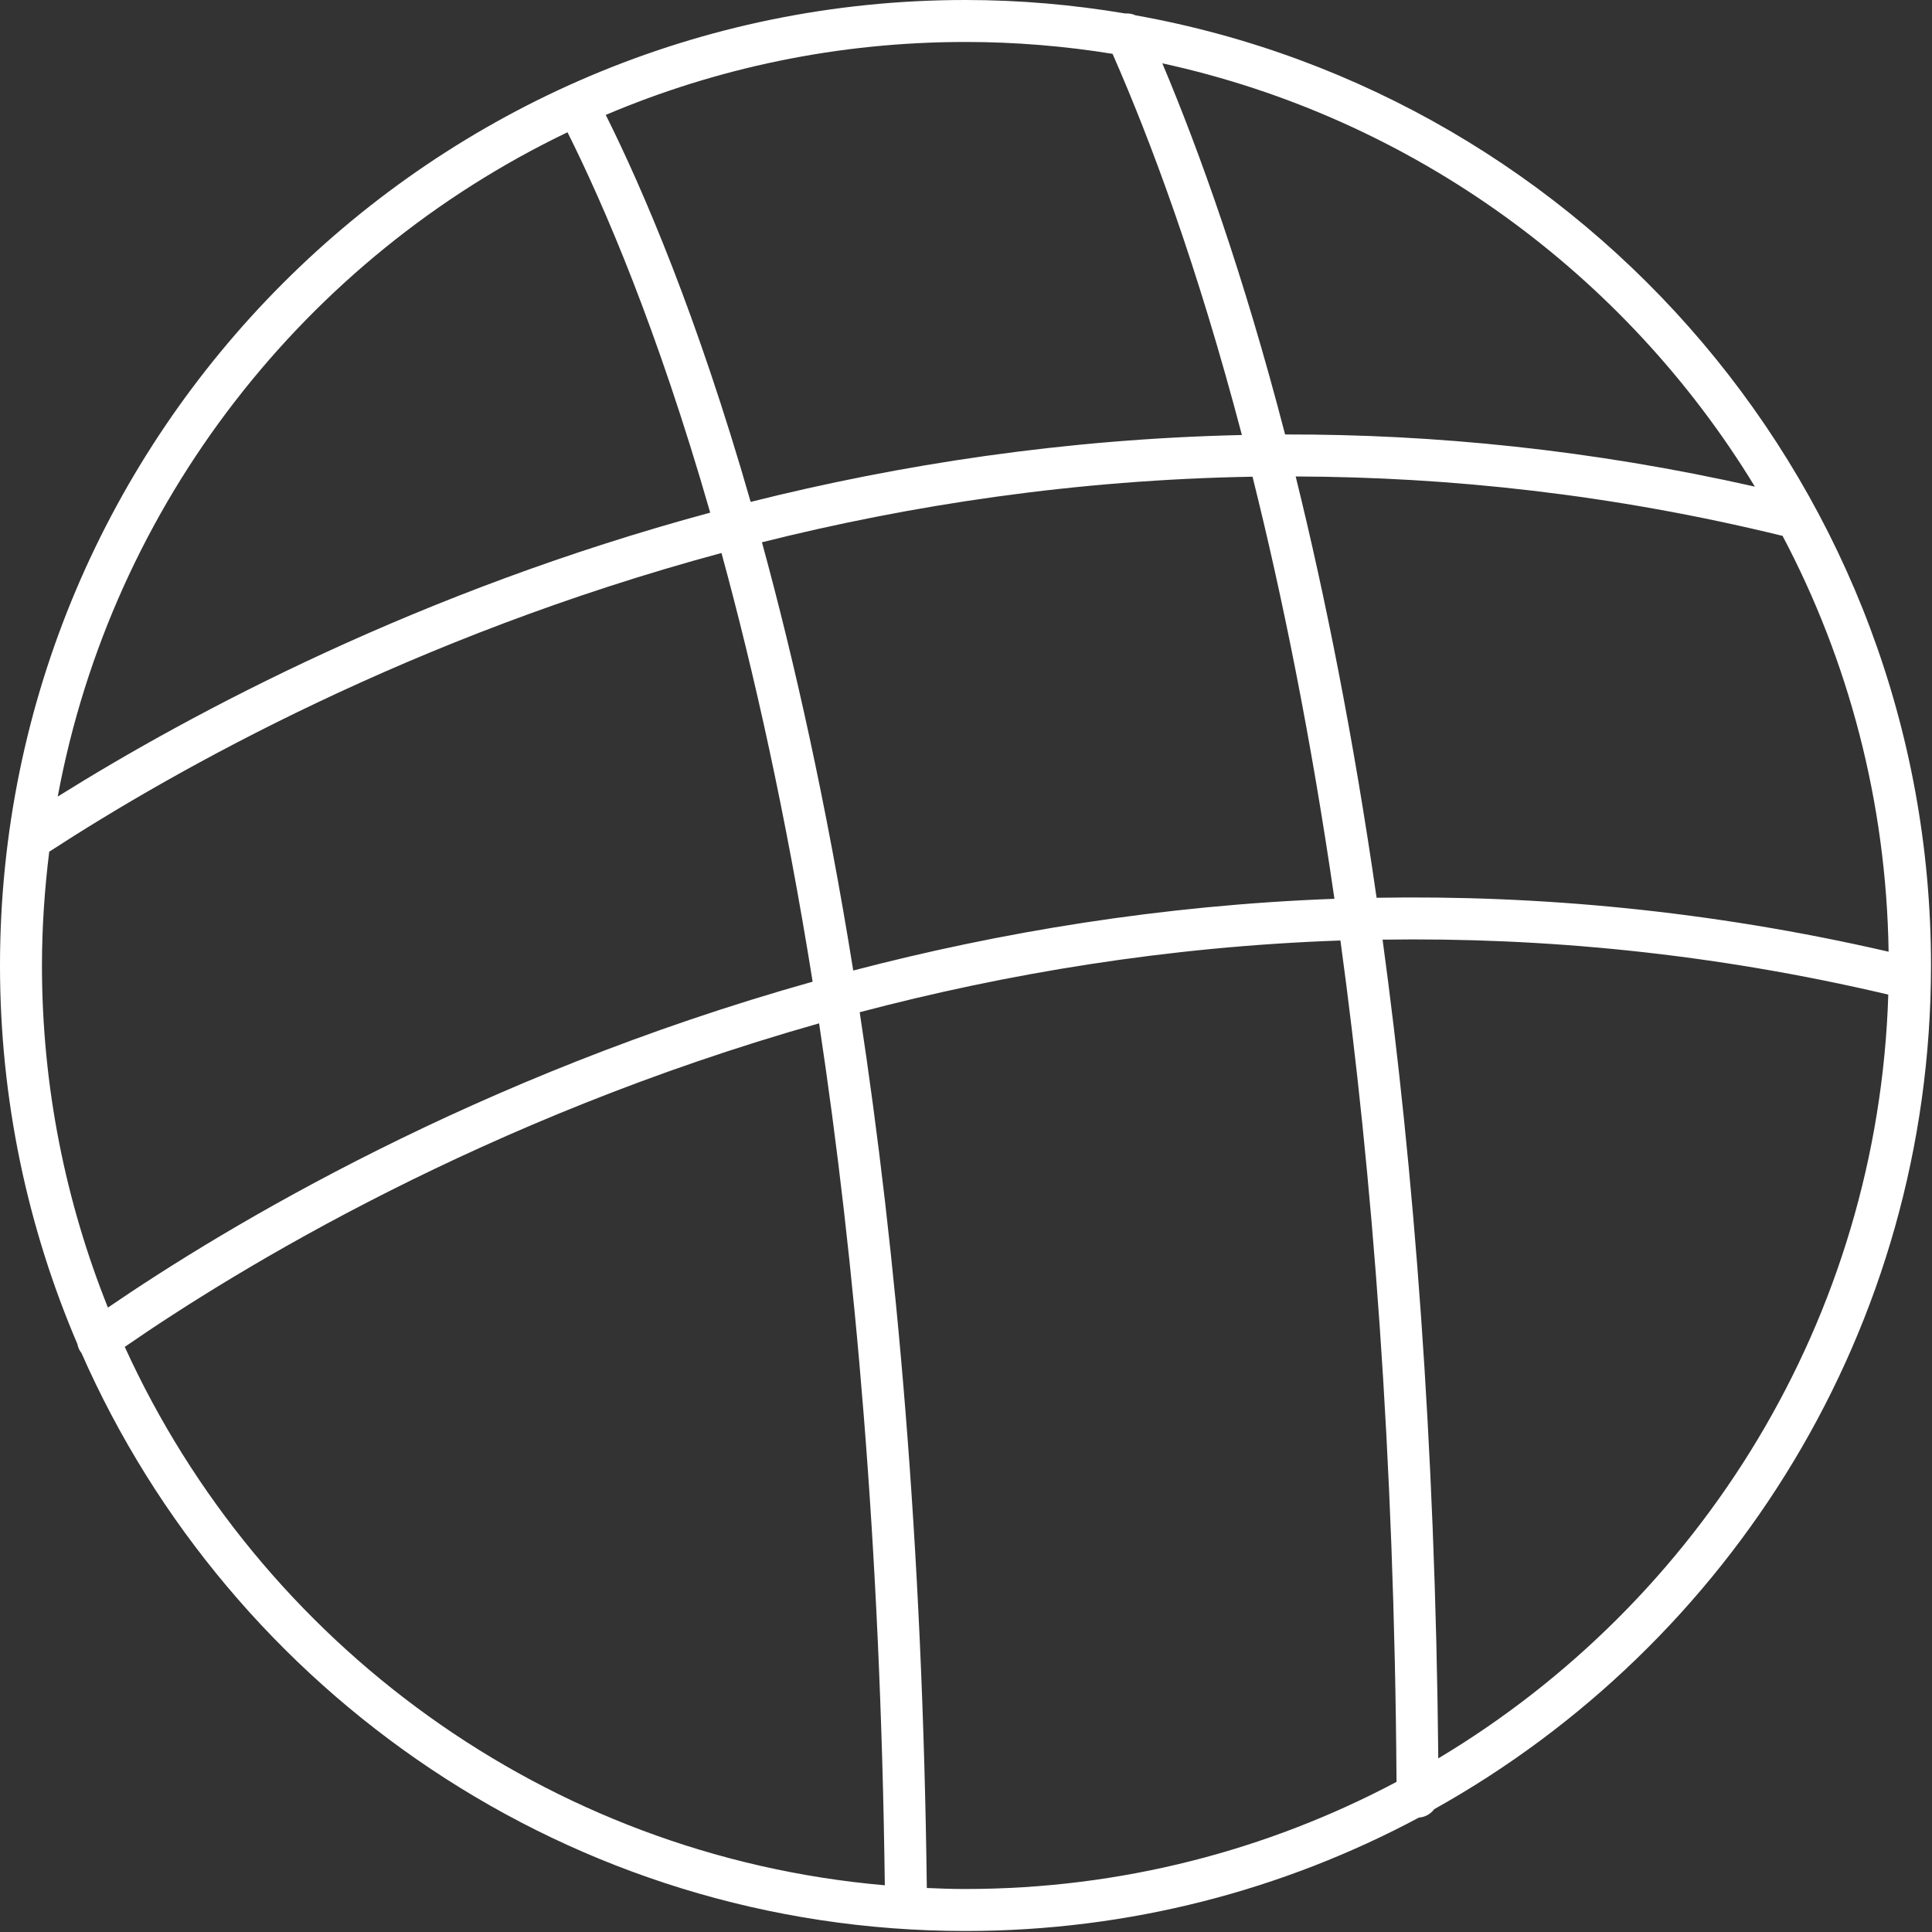
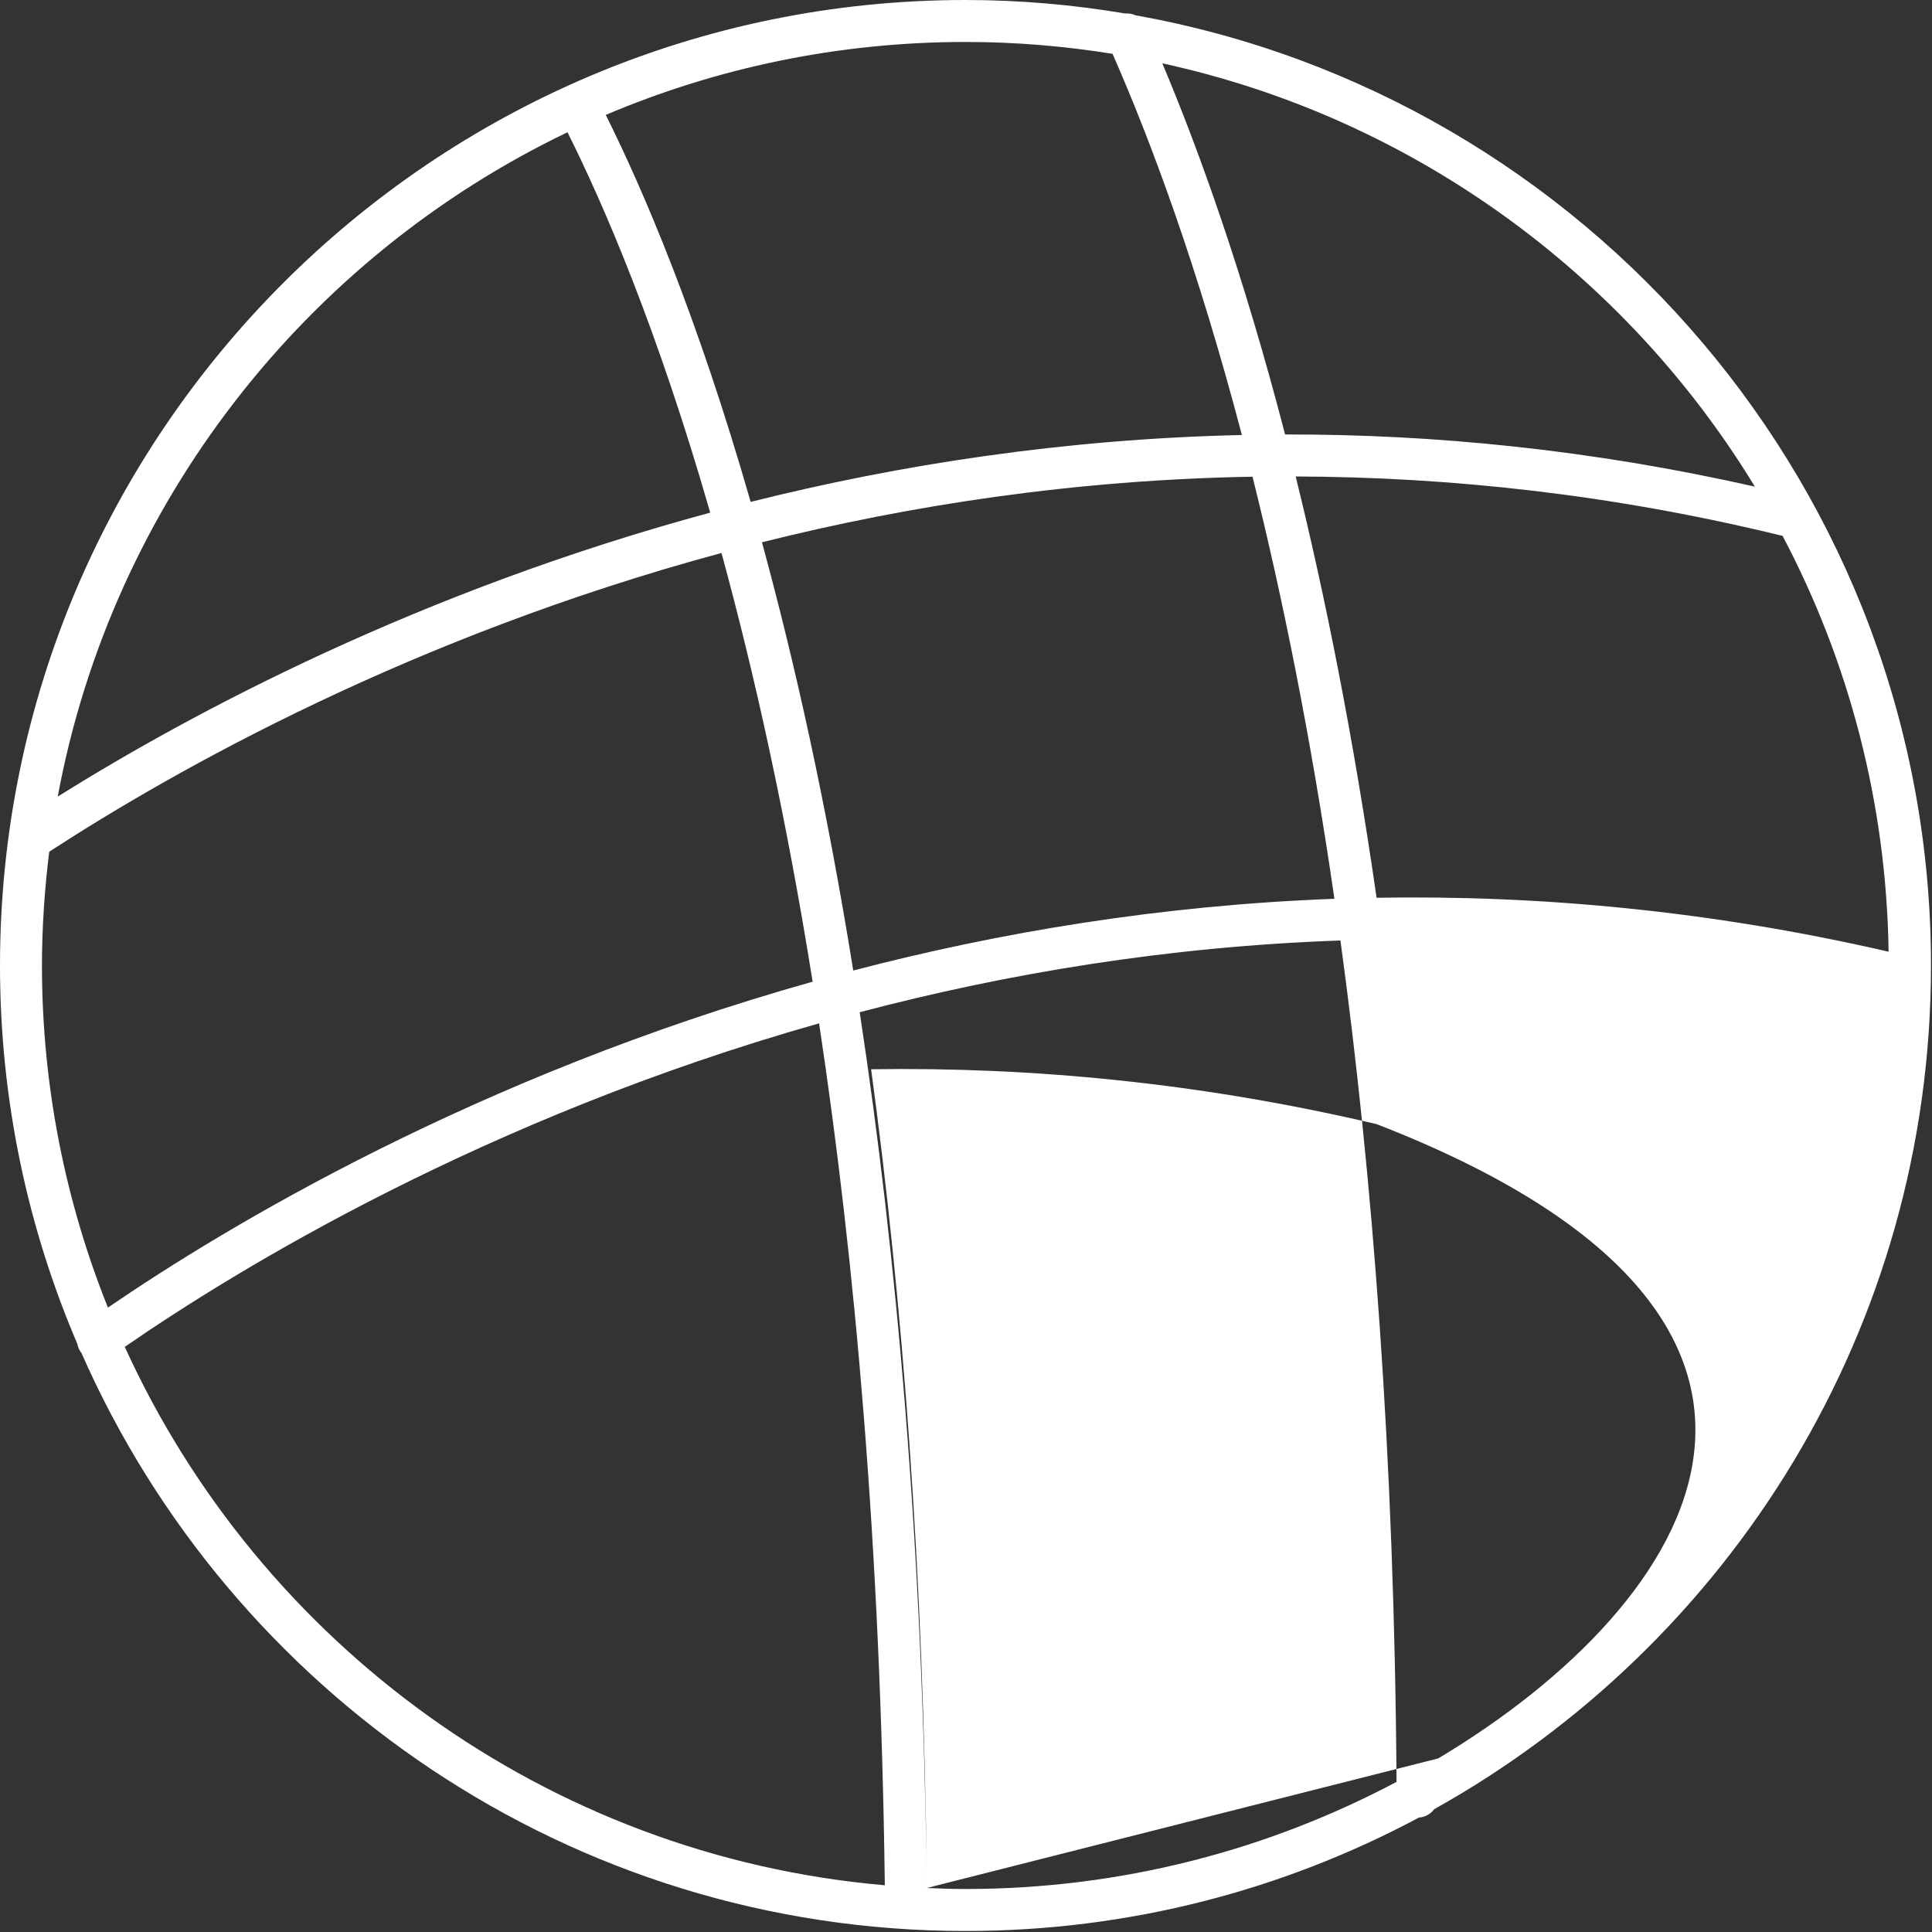
<svg xmlns="http://www.w3.org/2000/svg" version="1.1" id="Layer_1" x="0px" y="0px" width="50px" height="50px" viewBox="0 0 50 50" enable-background="new 0 0 50 50" xml:space="preserve">
  <rect x="0" y="0" width="50" height="50" fill="#333333" stroke="none" />
-   <path fill="#FFFFFF" d="M49.974,24.987c0-12.276-8.902-22.506-20.588-24.591c-0.083-0.038-0.171-0.054-0.264-0.047  C27.776,0.123,26.396,0,24.987,0C11.208,0,0,11.209,0,24.987c0,3.475,0.715,6.787,2.003,9.796c0.014,0.073,0.042,0.146,0.087,0.21  C2.093,34.999,2.1,35,2.103,35.004c3.87,8.804,12.667,14.97,22.884,14.97c4.24,0,8.234-1.064,11.736-2.936  c0.163-0.01,0.302-0.094,0.395-0.217C44.778,42.548,49.974,34.364,49.974,24.987z M34.535,23.261  c-4.49,0.167-8.671,0.867-12.453,1.856c-0.695-4.319-1.518-7.994-2.363-11.083c3.85-0.965,8.115-1.617,12.696-1.697  C33.189,15.434,33.925,19.061,34.535,23.261z M33.532,12.331c3.984,0.013,8.192,0.461,12.574,1.531c0.009,0.002,0.016,0,0.024,0.001  c1.705,3.226,2.689,6.885,2.747,10.767c-4.629-1.067-9.068-1.468-13.251-1.396C35.024,19.06,34.299,15.436,33.532,12.331z   M45.416,12.594c-4.23-0.955-8.301-1.358-12.158-1.35c-1.078-4.153-2.212-7.314-3.177-9.605  C36.561,3.051,42.067,7.094,45.416,12.594z M28.793,1.393c0.988,2.248,2.196,5.487,3.347,9.865  c-4.583,0.103-8.854,0.763-12.713,1.731c-1.383-4.819-2.786-8.085-3.75-10.015c2.862-1.215,6.009-1.888,9.31-1.888  C26.282,1.086,27.553,1.193,28.793,1.393z M14.687,3.423c0.944,1.887,2.328,5.094,3.693,9.844  c-7.519,2.033-13.389,5.162-16.886,7.348C2.905,13.019,7.915,6.671,14.687,3.423z M1.274,22.042  c3.302-2.146,9.404-5.572,17.398-7.731c0.842,3.082,1.666,6.76,2.359,11.095c-8.703,2.444-15.164,6.331-18.238,8.434  c-1.097-2.739-1.707-5.726-1.707-8.852C1.086,23.989,1.155,23.008,1.274,22.042z M3.229,34.857  c2.927-2.021,9.309-5.921,17.969-8.373c0.928,6.135,1.59,13.521,1.701,22.307C14.137,48.028,6.72,42.521,3.229,34.857z   M23.986,48.861c-0.109-8.929-0.787-16.435-1.737-22.665c3.773-0.995,7.95-1.699,12.441-1.856c0.83,6.064,1.396,13.283,1.452,21.775  c-3.333,1.767-7.129,2.772-11.156,2.772C24.651,48.888,24.318,48.876,23.986,48.861z M37.223,45.507  c-0.079-8.219-0.633-15.248-1.442-21.189c4.134-0.062,8.518,0.346,13.088,1.422C48.606,34.134,44,41.451,37.223,45.507z" />
+   <path fill="#FFFFFF" d="M49.974,24.987c0-12.276-8.902-22.506-20.588-24.591c-0.083-0.038-0.171-0.054-0.264-0.047  C27.776,0.123,26.396,0,24.987,0C11.208,0,0,11.209,0,24.987c0,3.475,0.715,6.787,2.003,9.796c0.014,0.073,0.042,0.146,0.087,0.21  C2.093,34.999,2.1,35,2.103,35.004c3.87,8.804,12.667,14.97,22.884,14.97c4.24,0,8.234-1.064,11.736-2.936  c0.163-0.01,0.302-0.094,0.395-0.217C44.778,42.548,49.974,34.364,49.974,24.987z M34.535,23.261  c-4.49,0.167-8.671,0.867-12.453,1.856c-0.695-4.319-1.518-7.994-2.363-11.083c3.85-0.965,8.115-1.617,12.696-1.697  C33.189,15.434,33.925,19.061,34.535,23.261z M33.532,12.331c3.984,0.013,8.192,0.461,12.574,1.531c0.009,0.002,0.016,0,0.024,0.001  c1.705,3.226,2.689,6.885,2.747,10.767c-4.629-1.067-9.068-1.468-13.251-1.396C35.024,19.06,34.299,15.436,33.532,12.331z   M45.416,12.594c-4.23-0.955-8.301-1.358-12.158-1.35c-1.078-4.153-2.212-7.314-3.177-9.605  C36.561,3.051,42.067,7.094,45.416,12.594z M28.793,1.393c0.988,2.248,2.196,5.487,3.347,9.865  c-4.583,0.103-8.854,0.763-12.713,1.731c-1.383-4.819-2.786-8.085-3.75-10.015c2.862-1.215,6.009-1.888,9.31-1.888  C26.282,1.086,27.553,1.193,28.793,1.393z M14.687,3.423c0.944,1.887,2.328,5.094,3.693,9.844  c-7.519,2.033-13.389,5.162-16.886,7.348C2.905,13.019,7.915,6.671,14.687,3.423z M1.274,22.042  c3.302-2.146,9.404-5.572,17.398-7.731c0.842,3.082,1.666,6.76,2.359,11.095c-8.703,2.444-15.164,6.331-18.238,8.434  c-1.097-2.739-1.707-5.726-1.707-8.852C1.086,23.989,1.155,23.008,1.274,22.042z M3.229,34.857  c2.927-2.021,9.309-5.921,17.969-8.373c0.928,6.135,1.59,13.521,1.701,22.307C14.137,48.028,6.72,42.521,3.229,34.857z   M23.986,48.861c-0.109-8.929-0.787-16.435-1.737-22.665c3.773-0.995,7.95-1.699,12.441-1.856c0.83,6.064,1.396,13.283,1.452,21.775  c-3.333,1.767-7.129,2.772-11.156,2.772C24.651,48.888,24.318,48.876,23.986,48.861z c-0.079-8.219-0.633-15.248-1.442-21.189c4.134-0.062,8.518,0.346,13.088,1.422C48.606,34.134,44,41.451,37.223,45.507z" />
</svg>